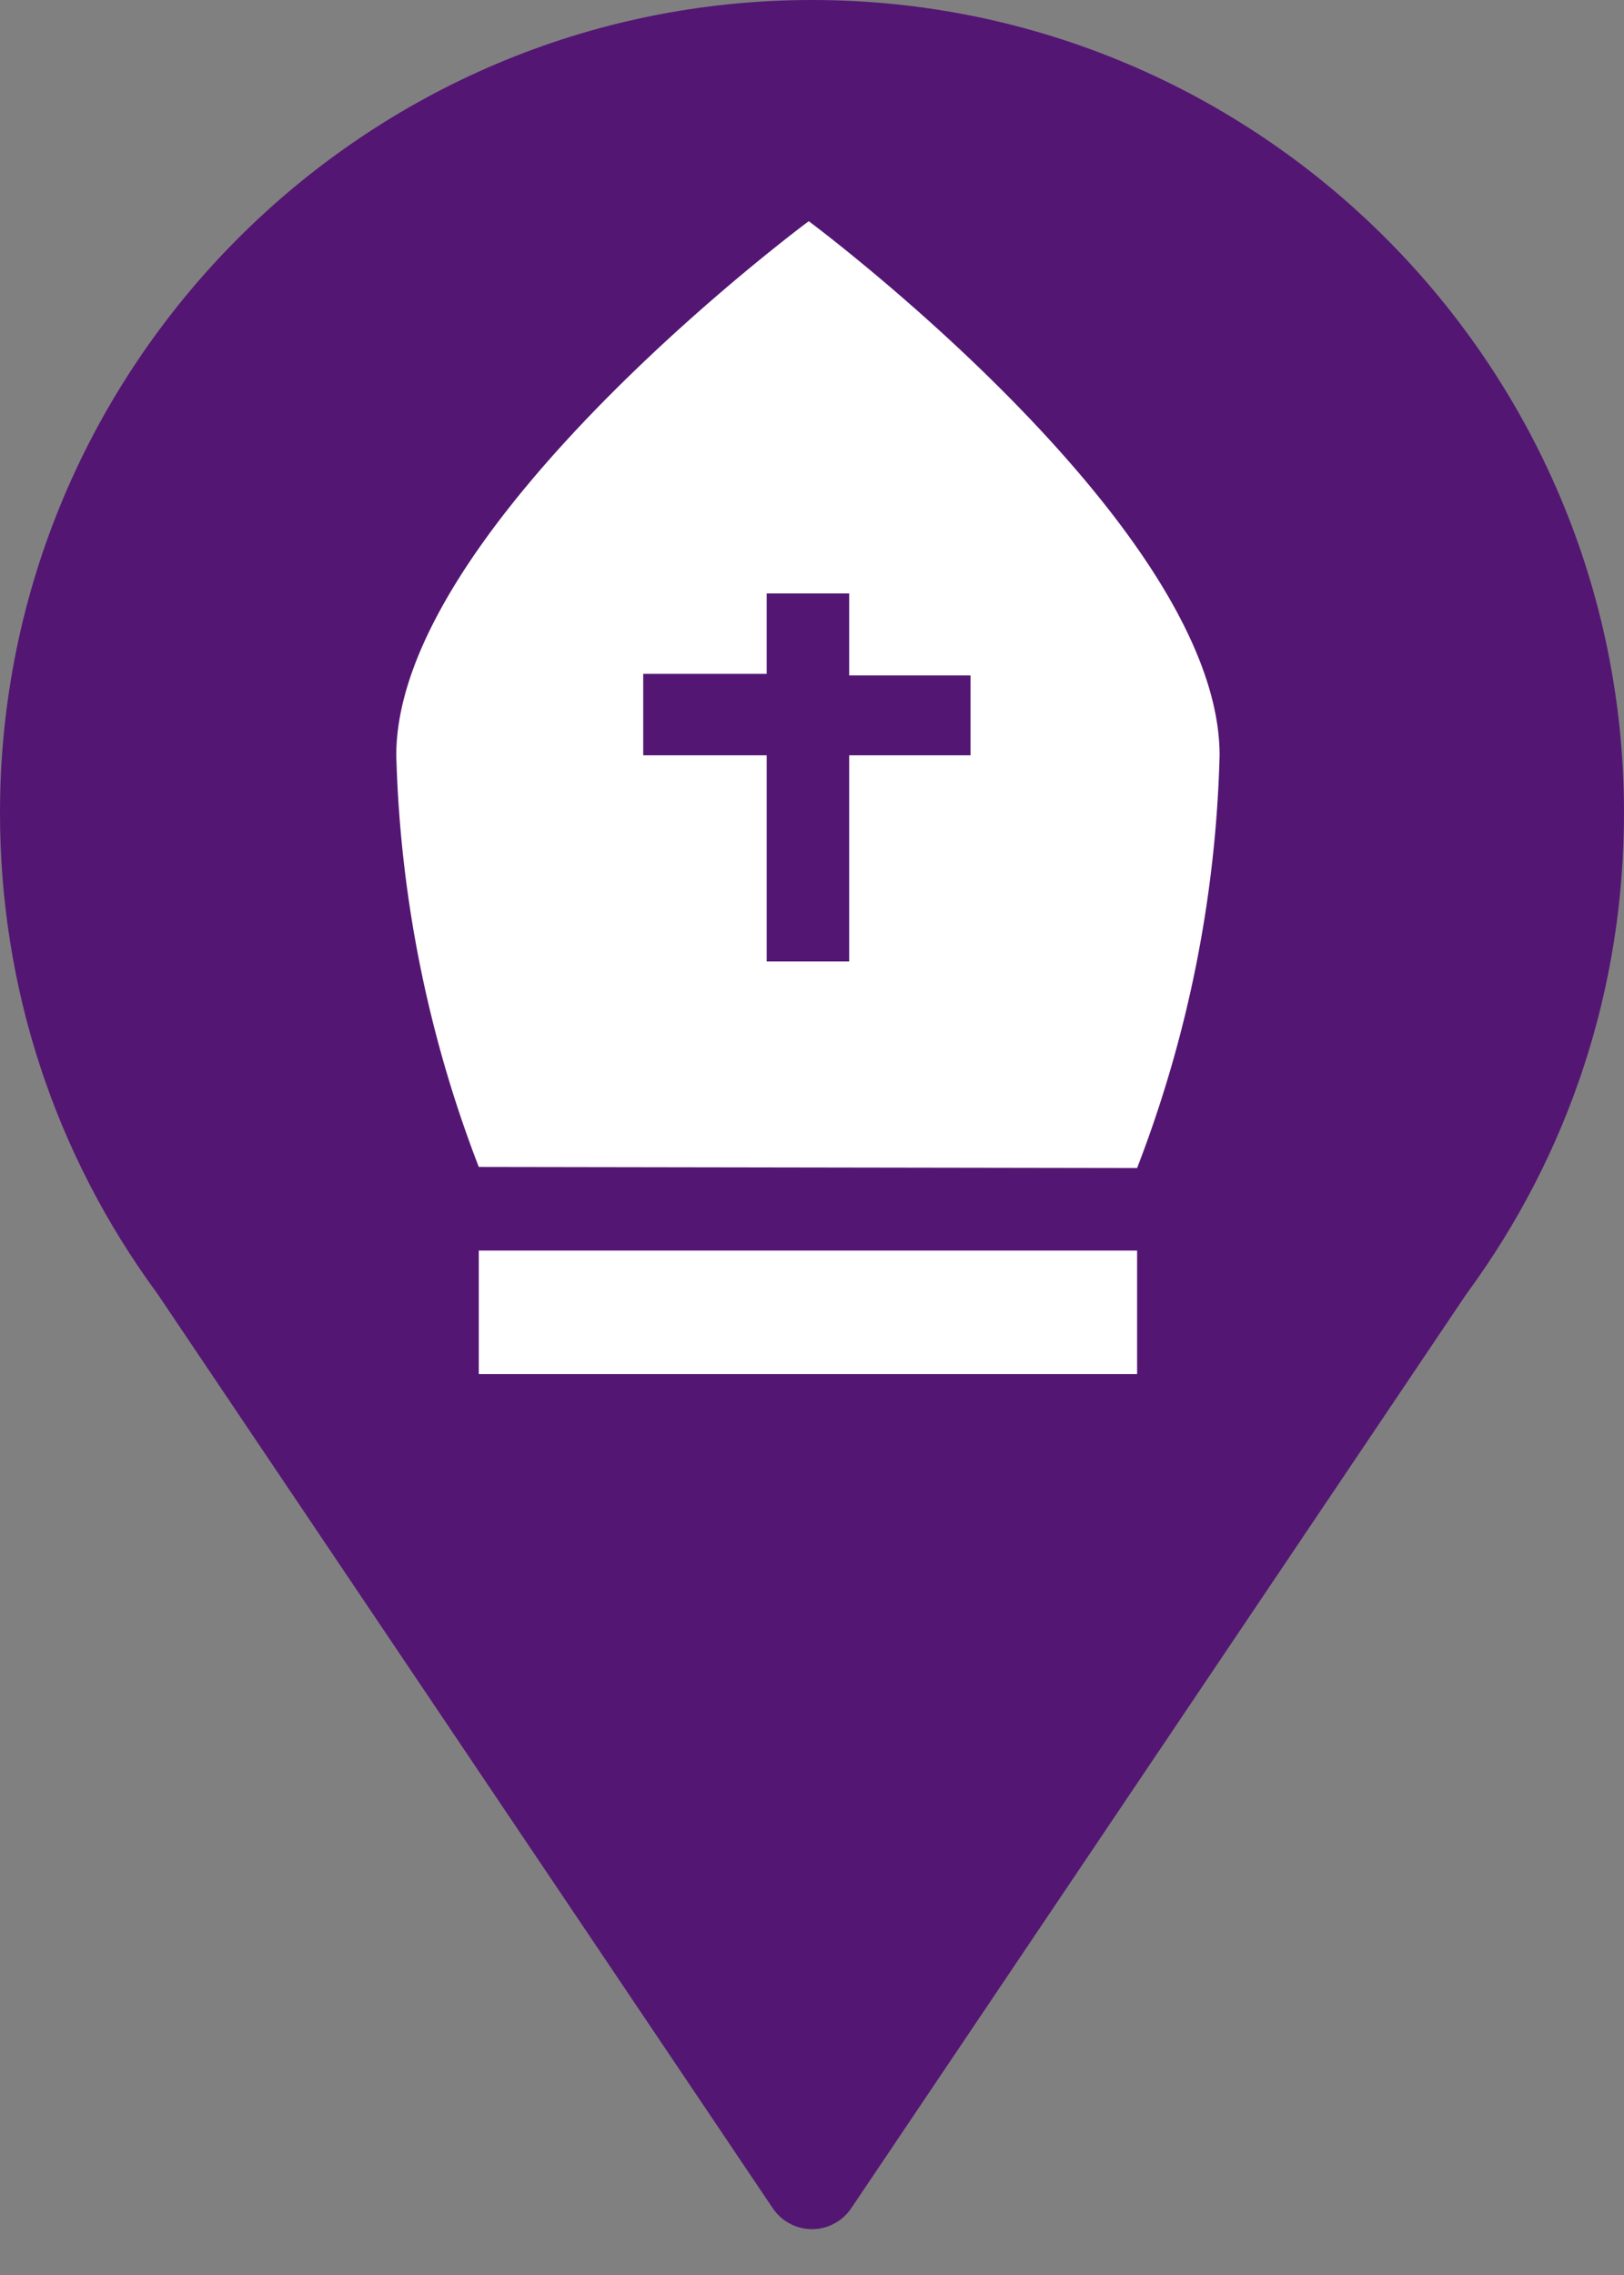
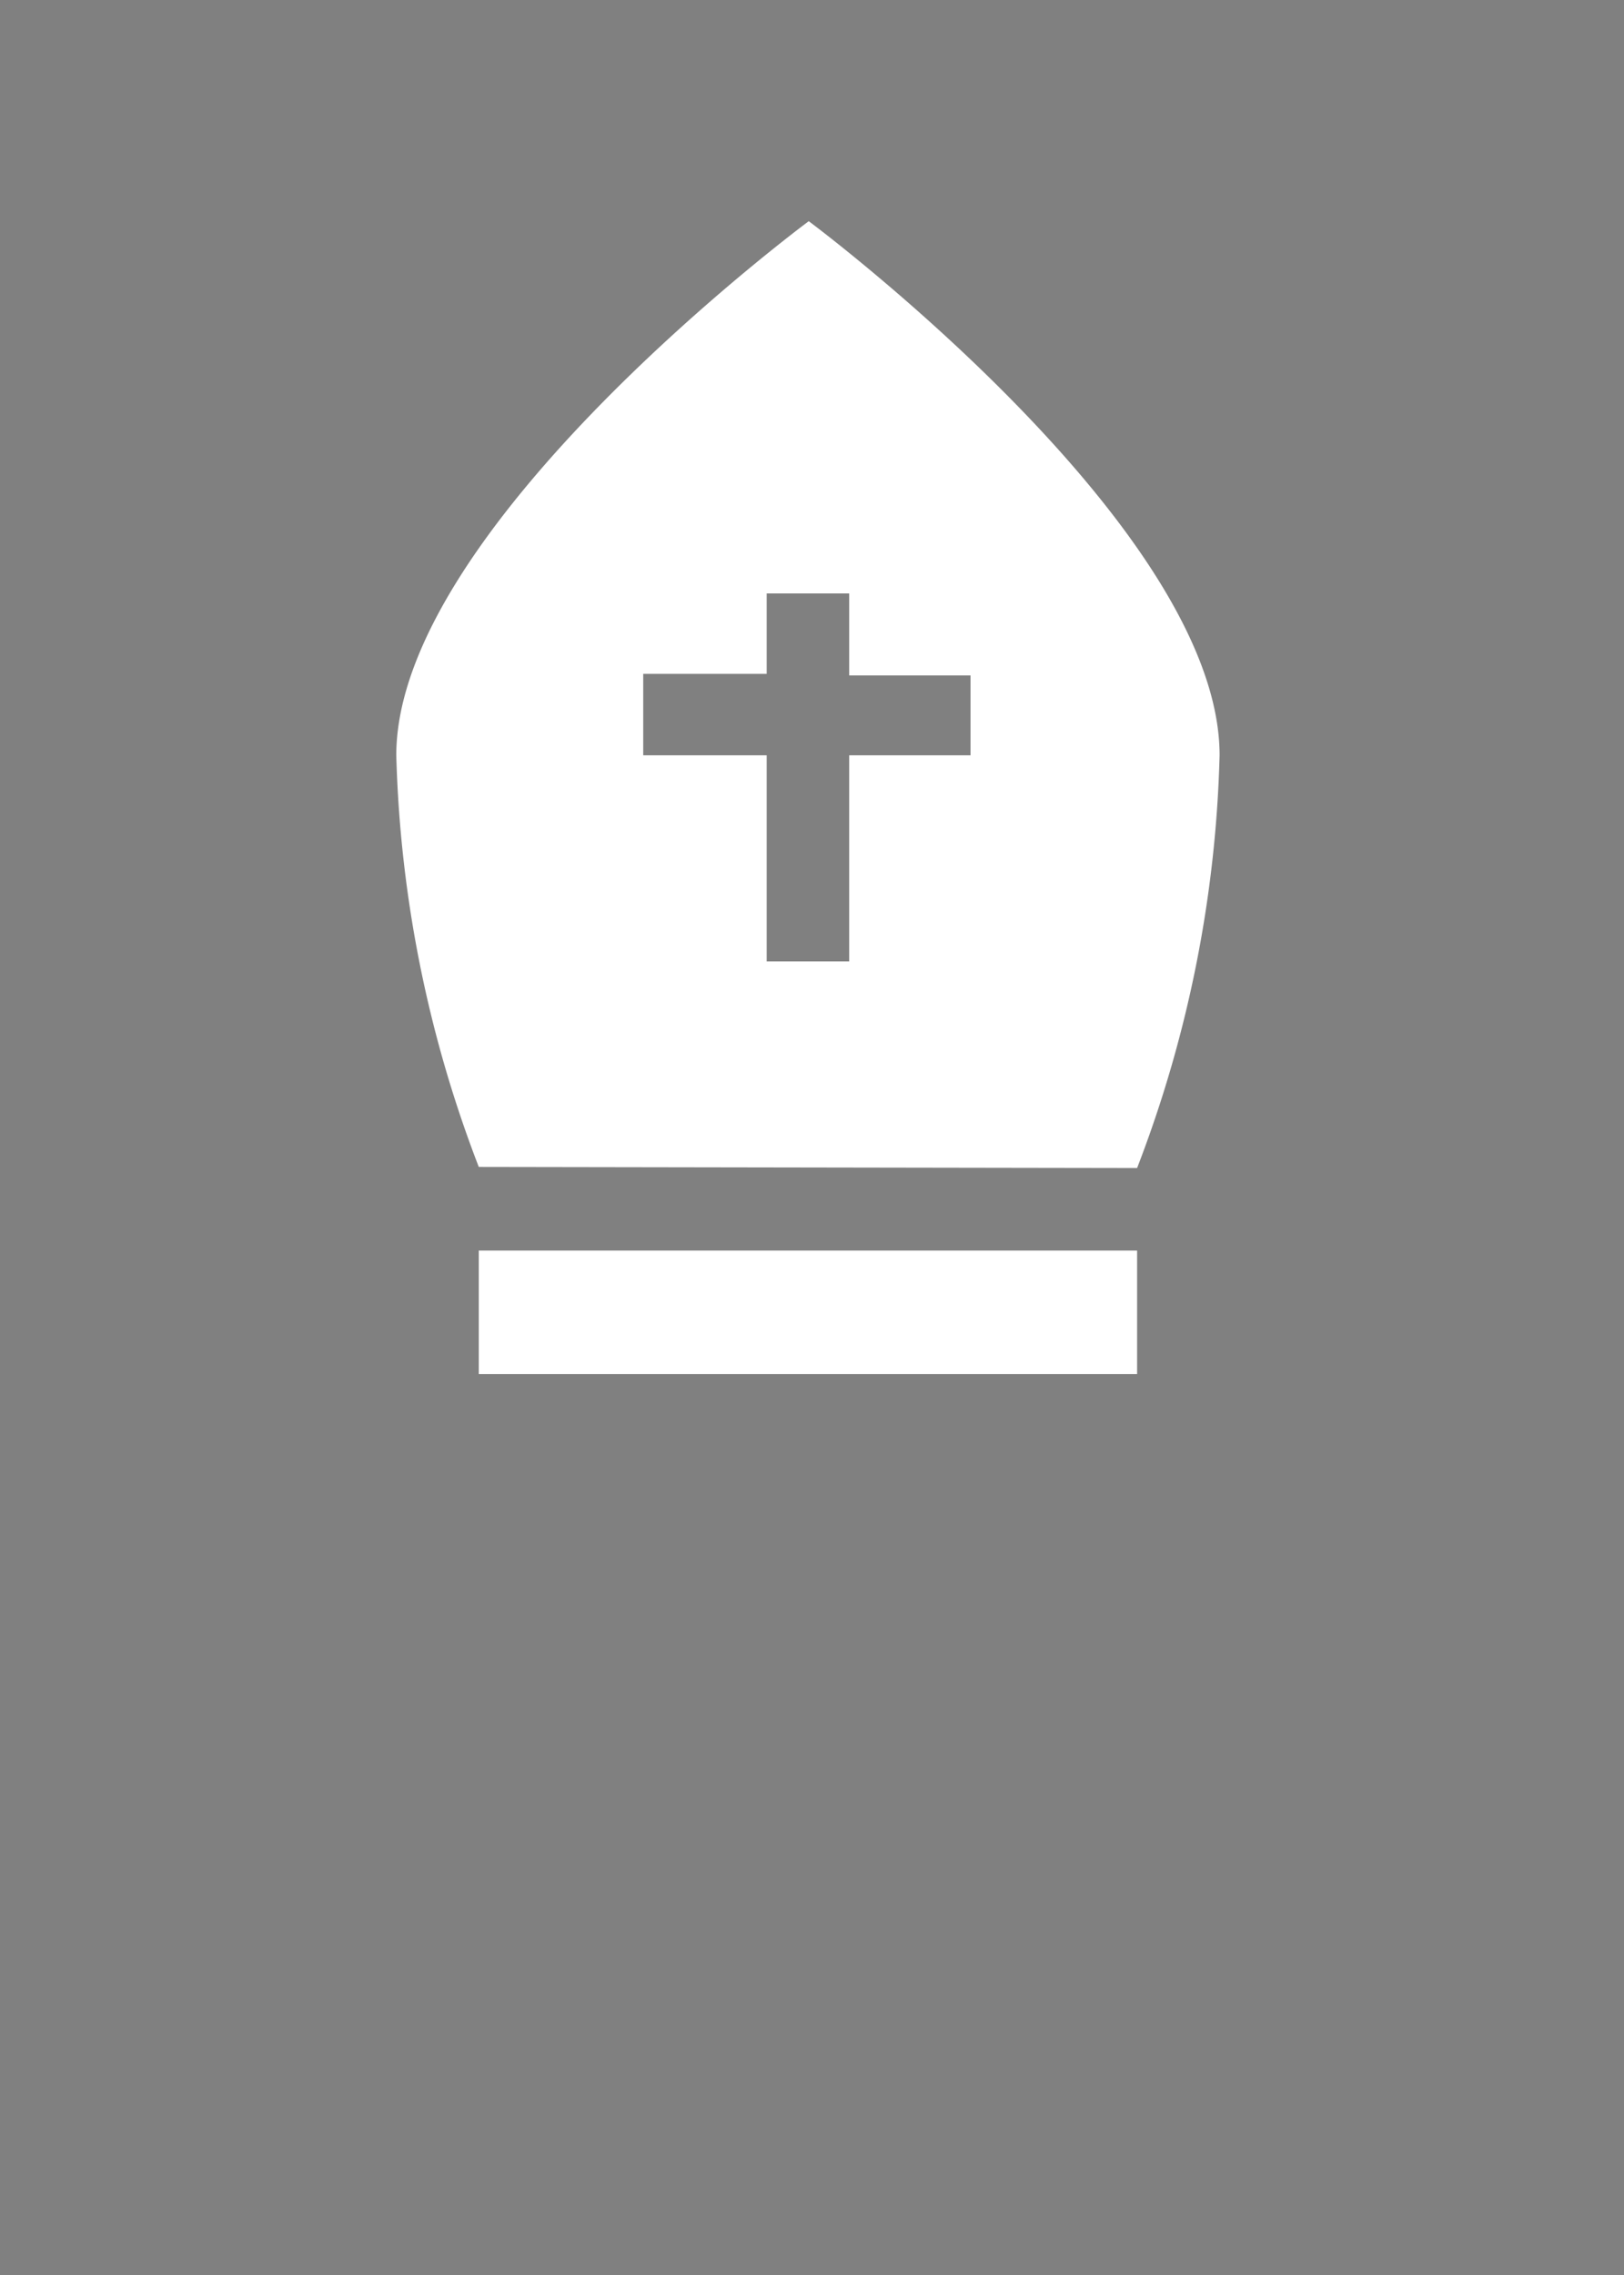
<svg xmlns="http://www.w3.org/2000/svg" id="Calque_1" x="0px" y="0px" width="25px" height="35px" viewBox="0 0 25 35" xml:space="preserve">
  <rect x="0" y="0" width="25" height="35" fill="#808080" stroke="none" />
  <title>episcopale</title>
  <g id="Page-1">
    <g id="Desktop-HD" transform="translate(-489, -478)">
      <g id="activites" transform="translate(489, 478)">
-         <path id="Fill-1" fill="#541673" d="M0,12.504c0,2.688,0.839,5.247,2.426,7.404l9.47,14.065c0.135,0.201,0.362,0.322,0.604,0.322    s0.469-0.121,0.604-0.322l9.47-14.065C24.161,17.751,25,15.192,25,12.504C25,5.609,19.392,0,12.5,0C5.608,0,0,5.609,0,12.504z" />
-       </g>
+         </g>
    </g>
  </g>
  <g transform="scale(0.83) translate(1 0)">
    <path fill="#FFFFFF" d="M20.09,21.65A22.86,22.86,0,0,0,21.62,14C21.62,9.76,14,4.1,14,4.1S6.35,9.76,6.35,14a22.86,22.86,0,0,0,1.53,7.63Zm-9.16-9.16h2.29V11h1.53v1.52H17V14H14.75v3.82H13.22V14H10.93Z" />
    <path fill="#FFFFFF" d="M20.09,23.18v2.29H7.88V23.18Z" />
  </g>
</svg>